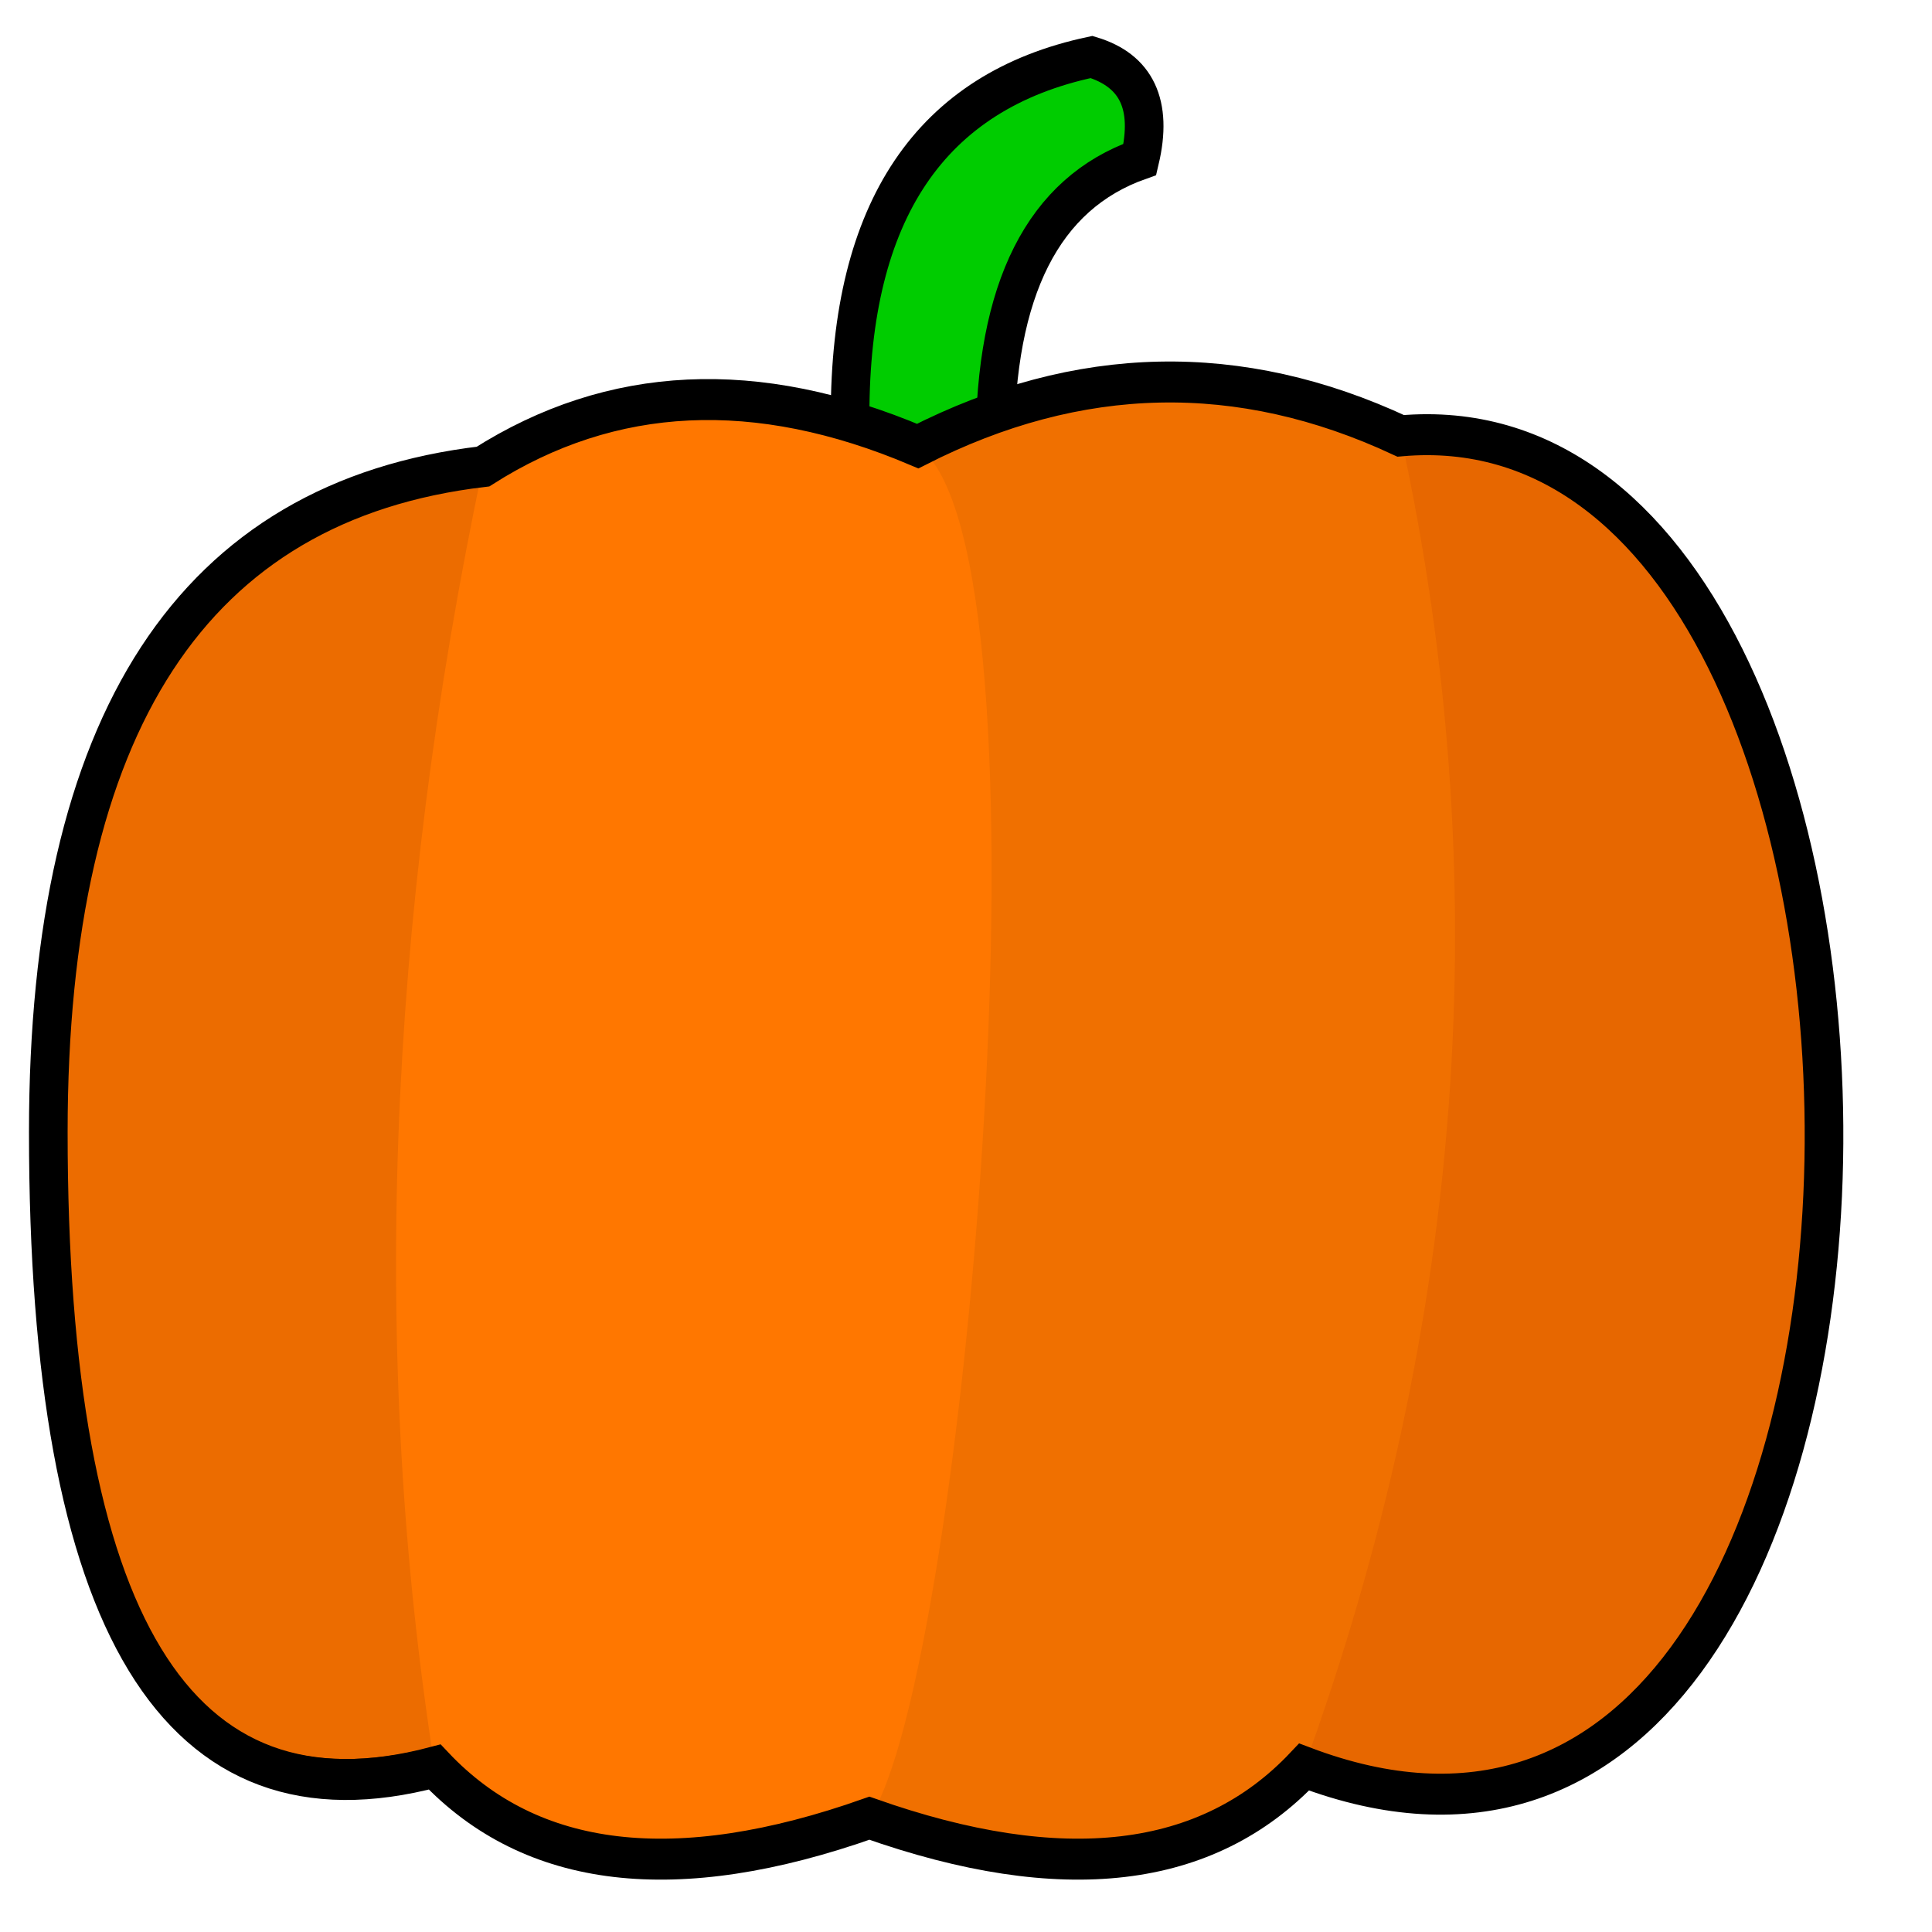
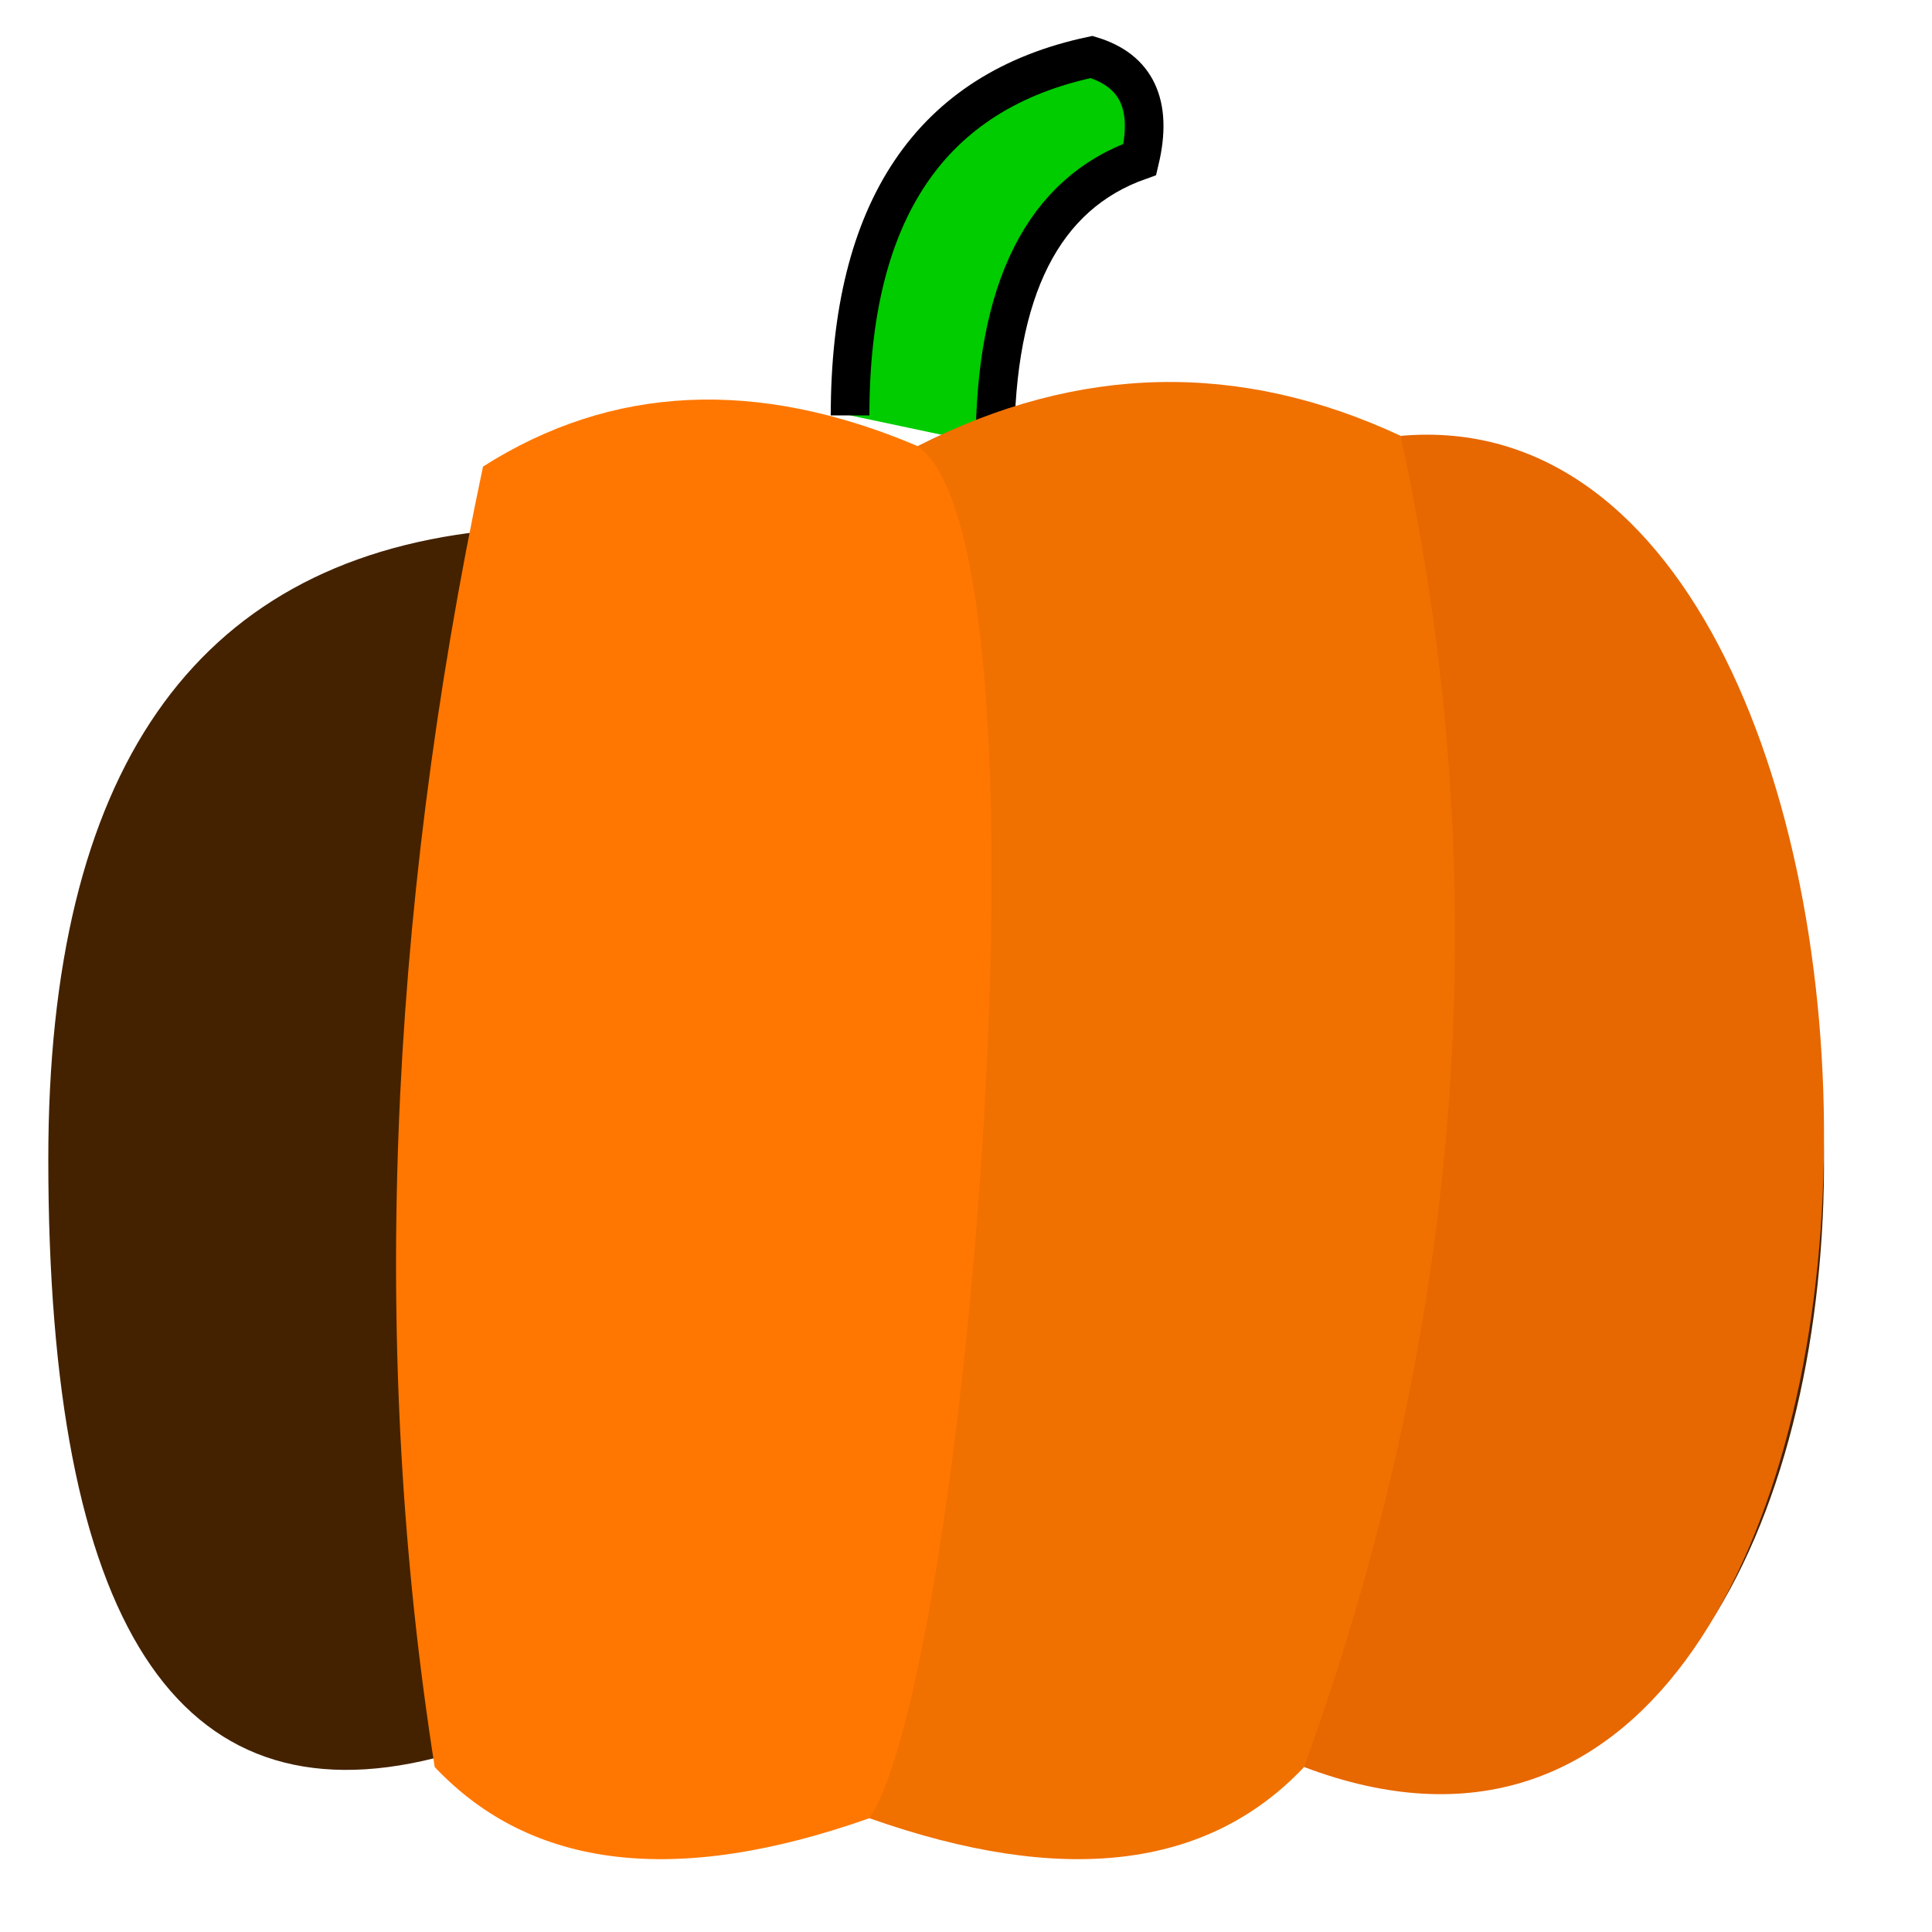
<svg xmlns="http://www.w3.org/2000/svg" viewBox="0 0 200 200" width="200" height="200">
  <mask id="wingOcclusion">
    <rect x="0" y="0" width="260" height="250" fill="white" />
    <path d="M 100 128 q -30 10 -50 40 q -20 30 -20 88 q 40 -64 70 -128" stroke-width="8" stroke="black" fill="black" />
  </mask>
  <mask id="birbbox">
    <rect x="0" y="20" width="260" height="230" fill="white" />
  </mask>
  <mask id="carving">
    <rect x="0" y="0" width="200" height="200" fill="white" />
    <g transform="translate(30, 40) scale(0.5)" mask="url(#birbbox)">
      <path d="M 100 128 l 40 -50 q 20 -22 50 -20 q 40 5 35 40 q 0 39 -42 158 h -150 q 32 -80 67 -128" stroke="black" stroke-width="10" fill="none" mask="url(#wingOcclusion)" />
-       <path d="M 100 128 q -30 10 -50 40 q -20 30 -20 88 q 40 -64 70 -128" stroke-width="10" stroke="black" fill="none" />
      <ellipse cx="167" cy="90" fill="black" rx="6" ry="5.5" />
      <ellipse cx="215" cy="90" fill="black" rx="5.4" ry="5" />
      <path d="M 184 108 l 10 30 q 8 -10 10 -30 z" stroke="black" stroke-width="5" fill="none" />
      <path d="M 184 108 q 8 -30 20 0" stroke="black" stroke-width="5" fill="none" />
-       <circle cx="167" cy="90" fill="none" stroke="black" stroke-width="7" r="14" />
      <circle cx="215" cy="90" fill="none" stroke="black" stroke-width="7" r="12" />
      <path d="M 182 90 q 10 -5 21 0" stroke="black" stroke-width="7" fill="none" />
      <path d="M 155 84 l -28 -5" stroke="black" stroke-width="7" fill="none" />
    </g>
  </mask>
  <path d="M 5 120 q 0 -60 45 -65 q 20 -12 45 -2 q 25 -12 50 -1 c 60 -5 60 155 -10 130 q -15 15 -45 5 q -30 10 -45 -5 q -40 10 -40 -62" fill="#442200" />
  <g mask="url(#carving)" transform="translate(0, -10) scale(1, 1.06)">
    <path d="M 88 50 q 0 -30 25 -35 q 7 2 5 10 q -15 5 -15 28" stroke-width="4" stroke="black" fill="#00cc00" />
-     <path d="M 5 120 q 0 -60 45 -65 c 25 -5 30 90 -5 125 q -40 10 -40 -62" fill="#ec6c00" />
    <path d="M 145 52 c 60 -5 60 155 -10 130 z" fill="#e76700" />
    <path d="M 95 53 q 25 -12 50 -1 q 15 65 -10 130 q -15 15 -45 5 z" fill="#f07000" />
    <path d="M 50 55 q 20 -12 45 -2 c 15 10 5 120 -5 134 q -30 10 -45 -5 q -10 -60 5 -127" fill="#ff7700" />
-     <path d="M 5 120 q 0 -60 45 -65 q 20 -12 45 -2 q 25 -12 50 -1 c 60 -5 60 155 -10 130 q -15 15 -45 5 q -30 10 -45 -5 q -40 10 -40 -62" stroke-width="4" stroke="black" fill="none" />
  </g>
</svg>